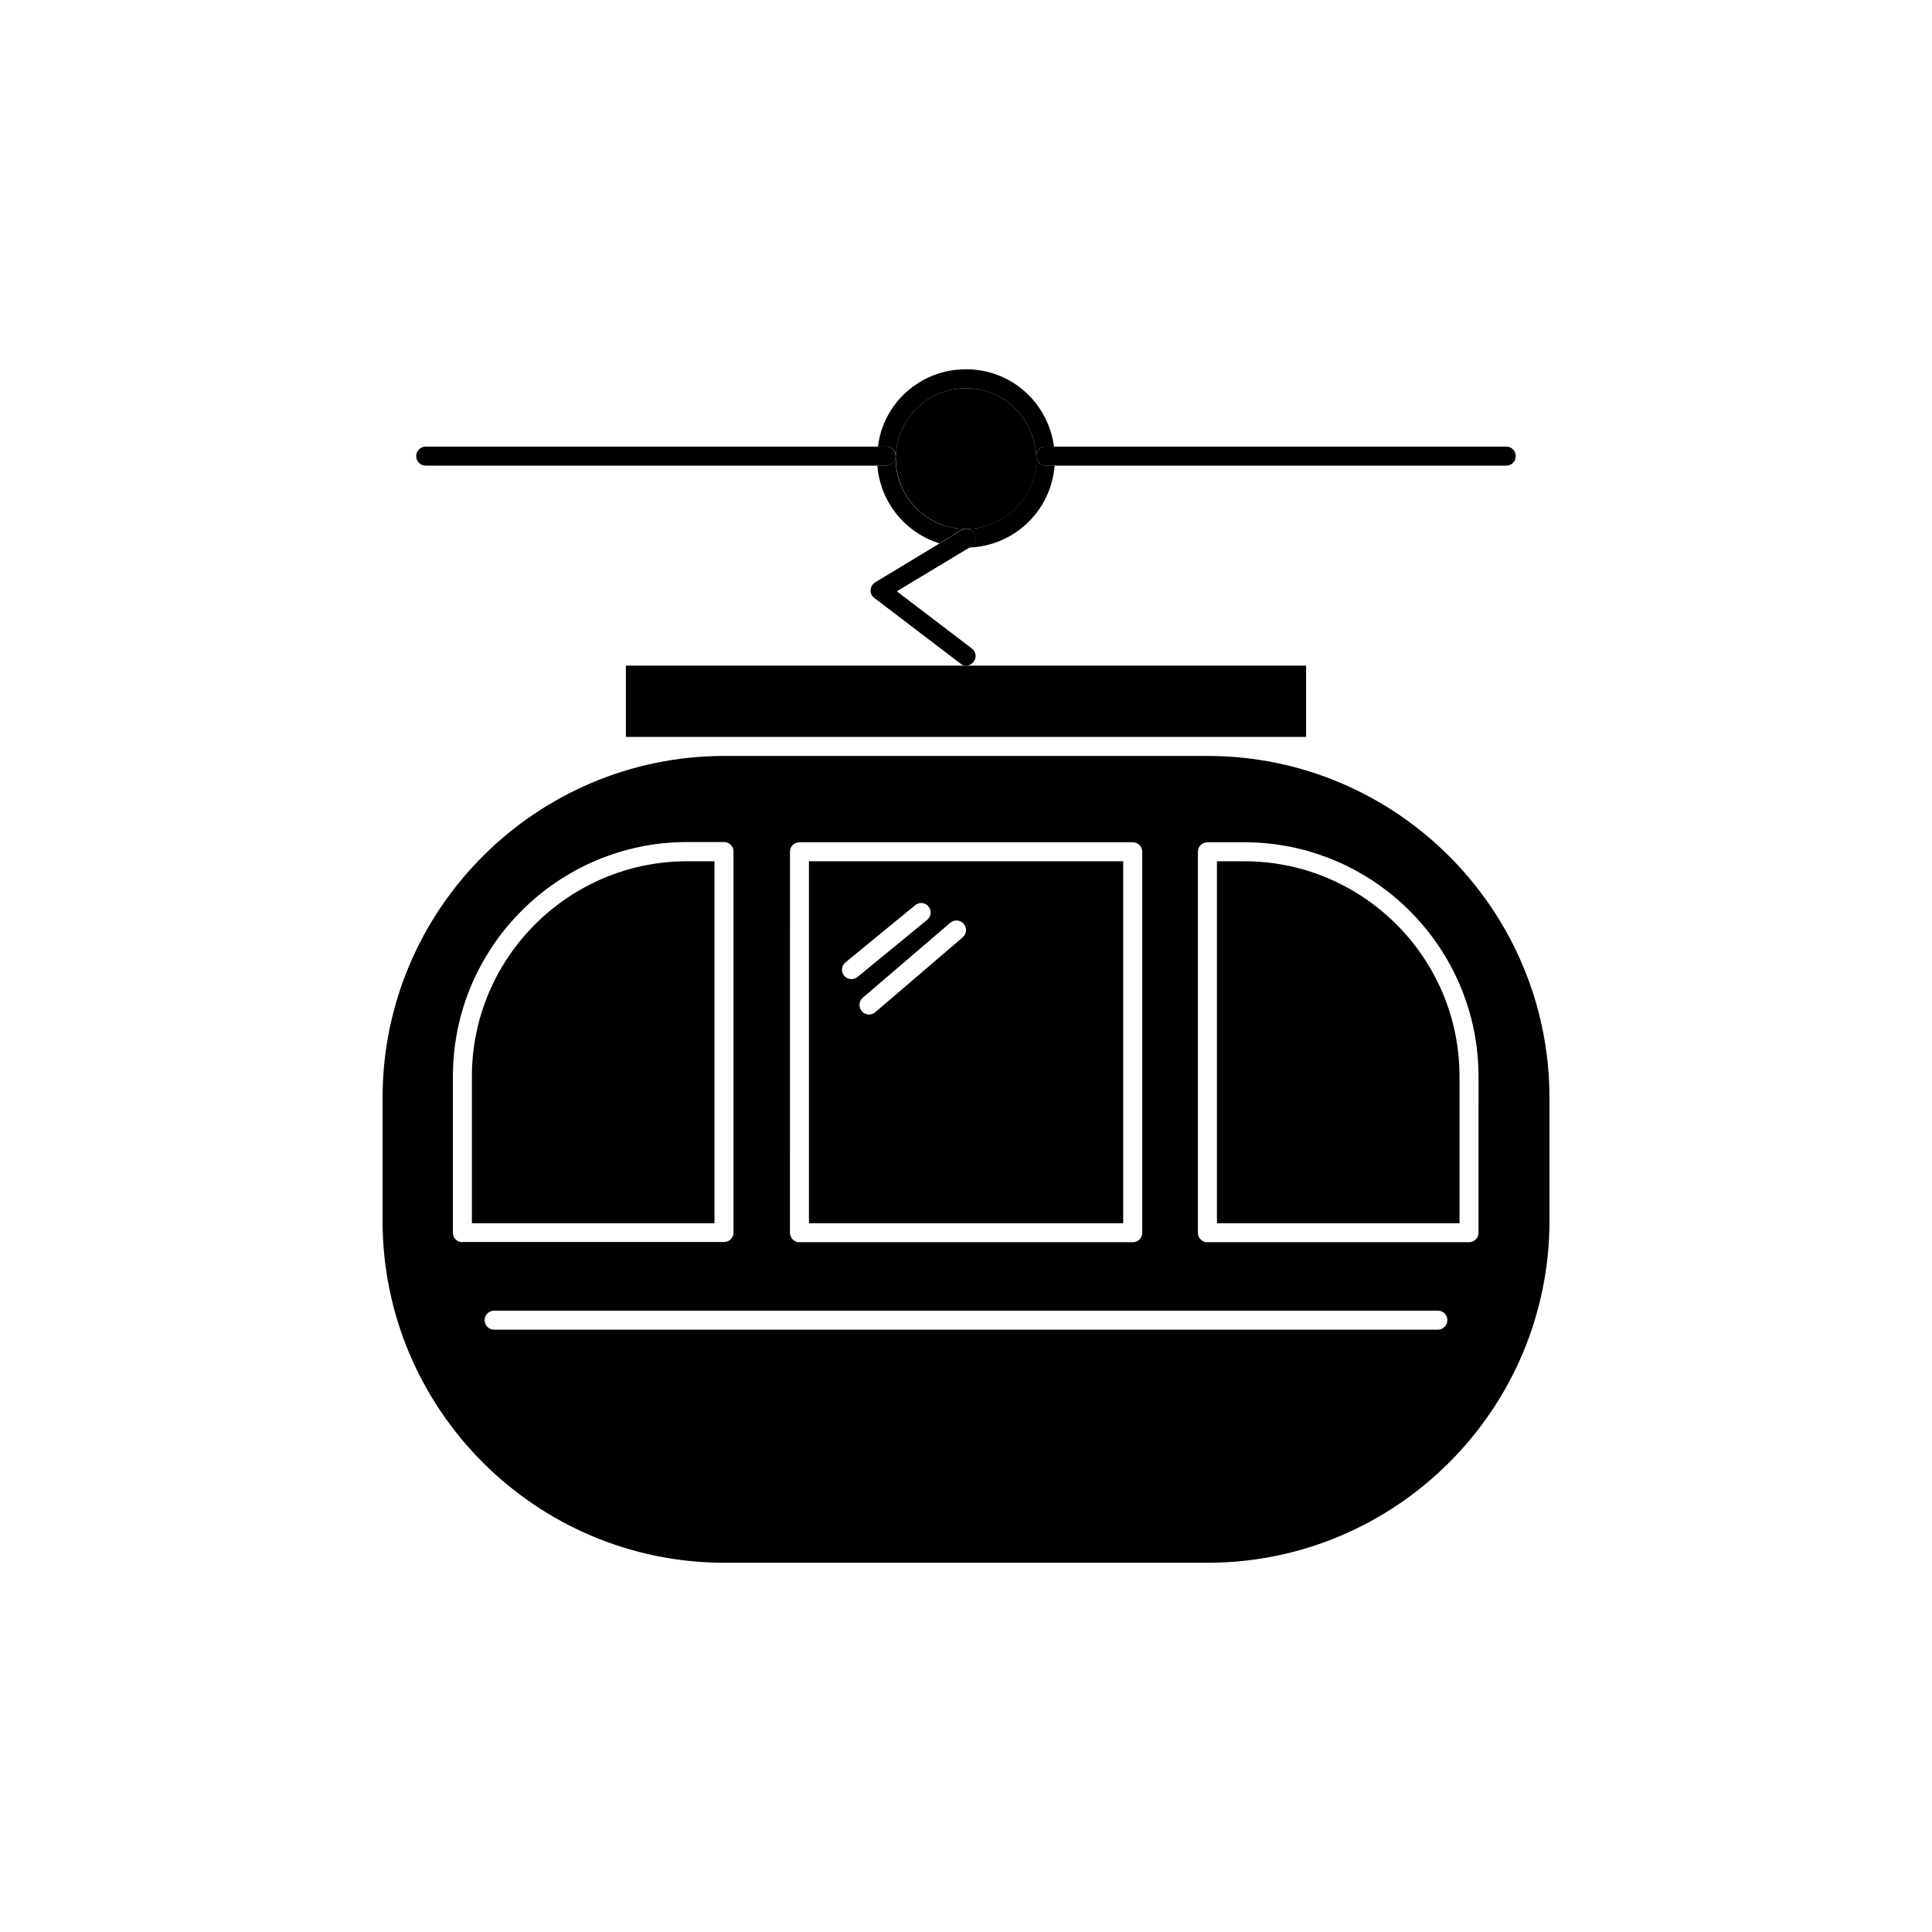
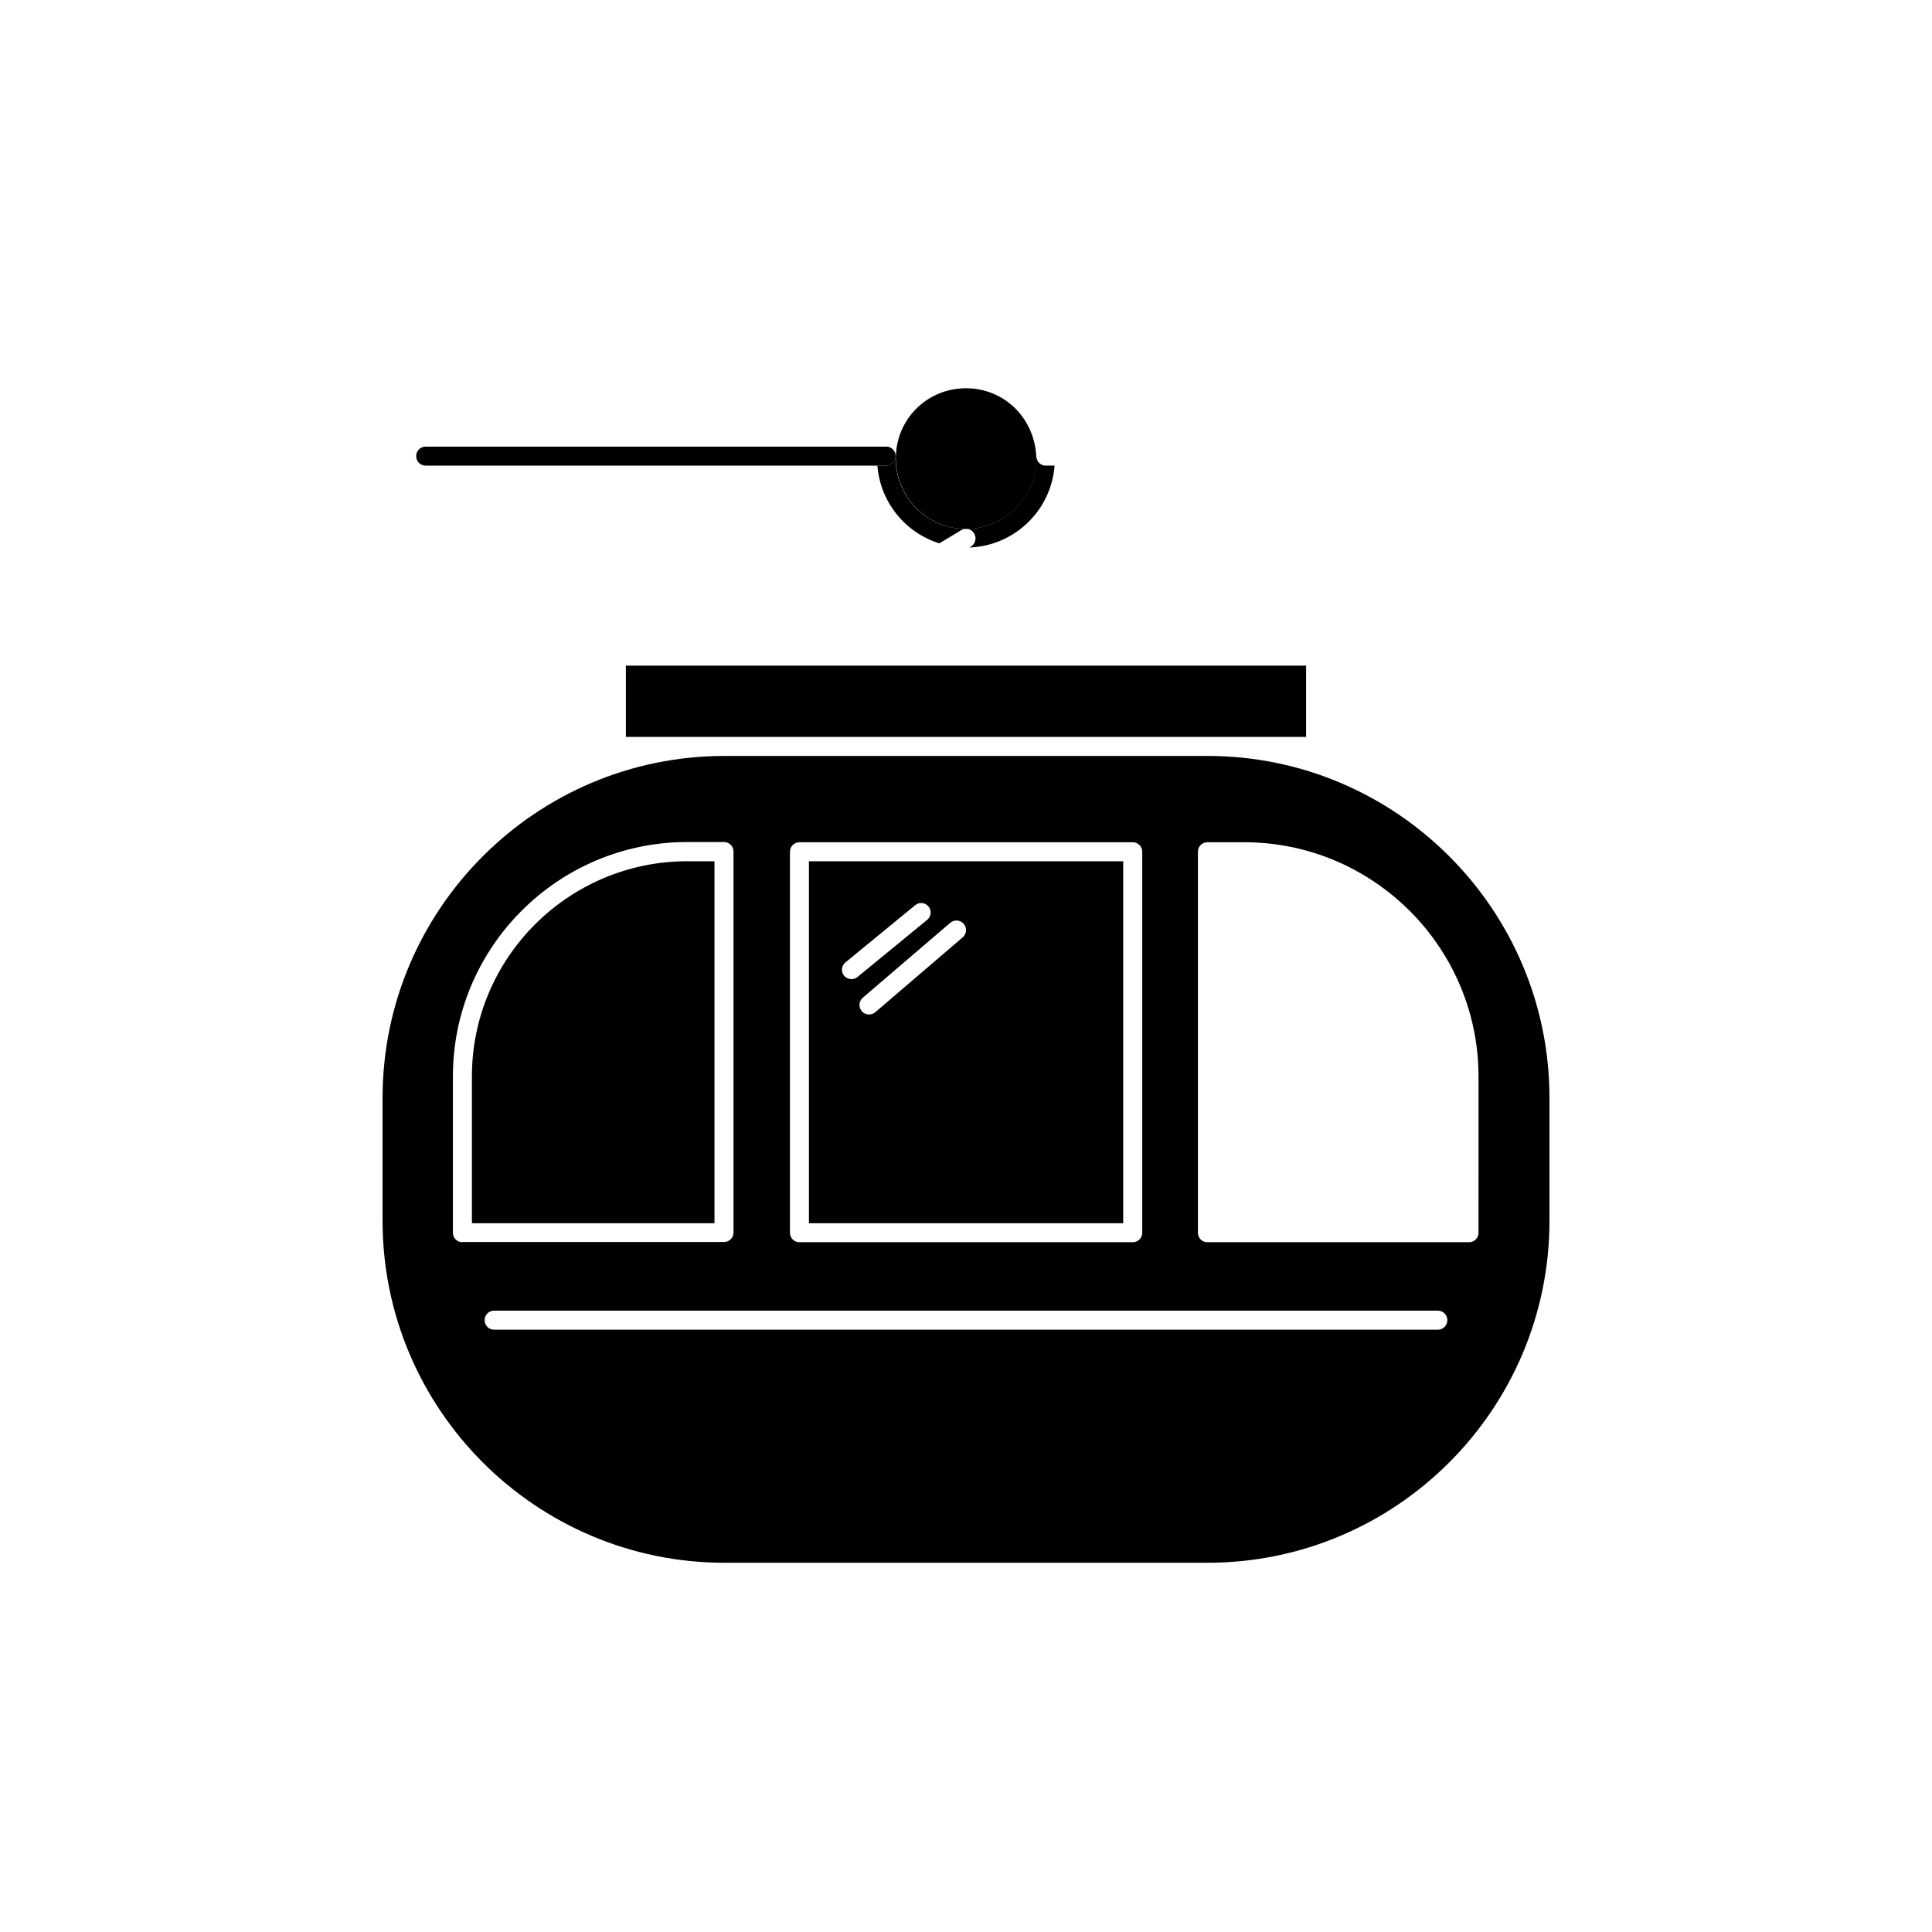
<svg xmlns="http://www.w3.org/2000/svg" fill="#000000" width="800px" height="800px" version="1.1" viewBox="144 144 512 512">
  <g>
    <path d="m269.06 429.27v38.895h64.285v-95.926h-7.203c-31.488 0-57.082 25.594-57.082 57.031z" />
    <path d="m441.61 372.24h-83.23v95.926h83.281v-95.926zm-71.945 31.238c-0.707 0-1.461-0.301-1.965-0.906-0.906-1.059-0.707-2.672 0.352-3.527l18.488-15.164c1.059-0.906 2.672-0.707 3.527 0.352 0.906 1.059 0.707 2.672-0.352 3.527l-18.488 15.164c-0.453 0.352-1.008 0.555-1.562 0.555zm29.473-11.086-23.176 19.852c-0.453 0.402-1.059 0.605-1.664 0.605-0.707 0-1.41-0.301-1.914-0.855-0.906-1.059-0.805-2.672 0.25-3.578l23.176-19.852c1.059-0.906 2.672-0.805 3.578 0.25 0.91 1.059 0.809 2.672-0.25 3.578z" />
    <path d="m490.13 320.4h-180.26v18.891h180.26z" />
    <path d="m418.64 265.33c-0.352-10.531-8.516-18.438-18.641-18.438s-18.289 7.91-18.59 18.035c0 0.203-0.051 0.402-0.102 0.605h0.102c0 10.277 8.363 18.641 18.641 18.641 10.277 0 18.641-8.363 18.641-18.641h0.102c-0.102-0.105-0.102-0.156-0.152-0.203z" />
-     <path d="m473.71 372.24h-7.207v95.926h64.285v-38.895c0.004-31.438-25.59-57.031-57.078-57.031z" />
    <path d="m463.98 344.33h-127.96c-49.977 0-90.637 40.656-90.637 90.637v32.547c0 49.977 40.656 90.637 90.637 90.637h127.97c49.977 0 90.637-40.656 90.637-90.637v-32.547c-0.004-49.98-40.66-90.637-90.641-90.637zm-110.63 25.391c0-1.41 1.109-2.519 2.519-2.519h88.316c1.41 0 2.519 1.109 2.519 2.519v100.96c0 1.41-1.109 2.519-2.519 2.519h-88.32c-1.41 0-2.519-1.109-2.519-2.519zm-86.809 103.48c-1.41 0-2.519-1.109-2.519-2.519v-41.414c0-34.258 27.859-62.121 62.121-62.121h9.723c1.41 0 2.519 1.109 2.519 2.519v100.96c0 1.41-1.109 2.519-2.519 2.519h-69.324zm258.5 23.176h-250.09c-1.41 0-2.519-1.109-2.519-2.519s1.109-2.519 2.519-2.519h250.09c1.41 0 2.519 1.109 2.519 2.519s-1.109 2.519-2.519 2.519zm10.781-25.695c0 1.41-1.109 2.519-2.519 2.519h-69.324c-1.41 0-2.519-1.109-2.519-2.519l0.004-100.96c0-1.41 1.109-2.519 2.519-2.519h9.723c34.258 0 62.121 27.859 62.121 62.121z" />
    <path d="m402.16 285.38c0.707 1.211 0.352 2.719-0.855 3.477l-0.453 0.25c12.043-0.453 21.715-9.824 22.621-21.715h-2.367c-1.16 0-2.117-0.805-2.367-1.863h-0.102c0 10.277-8.363 18.641-18.641 18.641s-18.641-8.363-18.641-18.641h-0.102c-0.301 1.059-1.211 1.863-2.367 1.863h-2.367c0.754 9.723 7.406 17.785 16.426 20.605l5.742-3.477c1.207-0.754 2.769-0.352 3.473 0.859z" />
-     <path d="m381.41 264.88v0.051c0.301-10.125 8.465-18.035 18.59-18.035s18.289 7.91 18.641 18.438h0.051c-0.051-0.152-0.102-0.301-0.102-0.453 0-1.41 1.109-2.519 2.519-2.519h2.215c-1.562-11.637-11.285-20.504-23.328-20.504-12.141 0-21.965 9.02-23.328 20.504h2.215c1.422 0.004 2.527 1.109 2.527 2.519z" />
-     <path d="m418.59 264.88c0 0.152 0.051 0.301 0.102 0.453 0 0.051 0 0.152 0.051 0.203 0.301 1.059 1.211 1.863 2.367 1.863h122.07c1.41 0 2.519-1.109 2.519-2.519s-1.109-2.519-2.519-2.519l-119.86 0.004h-2.215c-1.41 0-2.519 1.105-2.519 2.516z" />
    <path d="m381.26 265.53c0.051-0.203 0.102-0.352 0.102-0.605v-0.051c0-1.41-1.109-2.519-2.519-2.519h-2.215l-119.81 0.004c-1.41 0-2.519 1.109-2.519 2.519s1.109 2.519 2.519 2.519h122.07c1.156-0.004 2.113-0.809 2.367-1.867z" />
-     <path d="m400 320.4c0.754 0 1.512-0.352 2.016-1.008 0.855-1.109 0.656-2.672-0.453-3.527l-0.656-0.504-19.246-14.66 19.246-11.586 0.453-0.25c1.211-0.707 1.562-2.266 0.855-3.477-0.707-1.211-2.266-1.562-3.477-0.855l-5.742 3.477-17.078 10.328c-0.707 0.453-1.16 1.211-1.211 2.016-0.051 0.855 0.301 1.613 1.008 2.117l16.93 12.898 5.945 4.535c0.352 0.344 0.855 0.496 1.41 0.496z" />
  </g>
</svg>